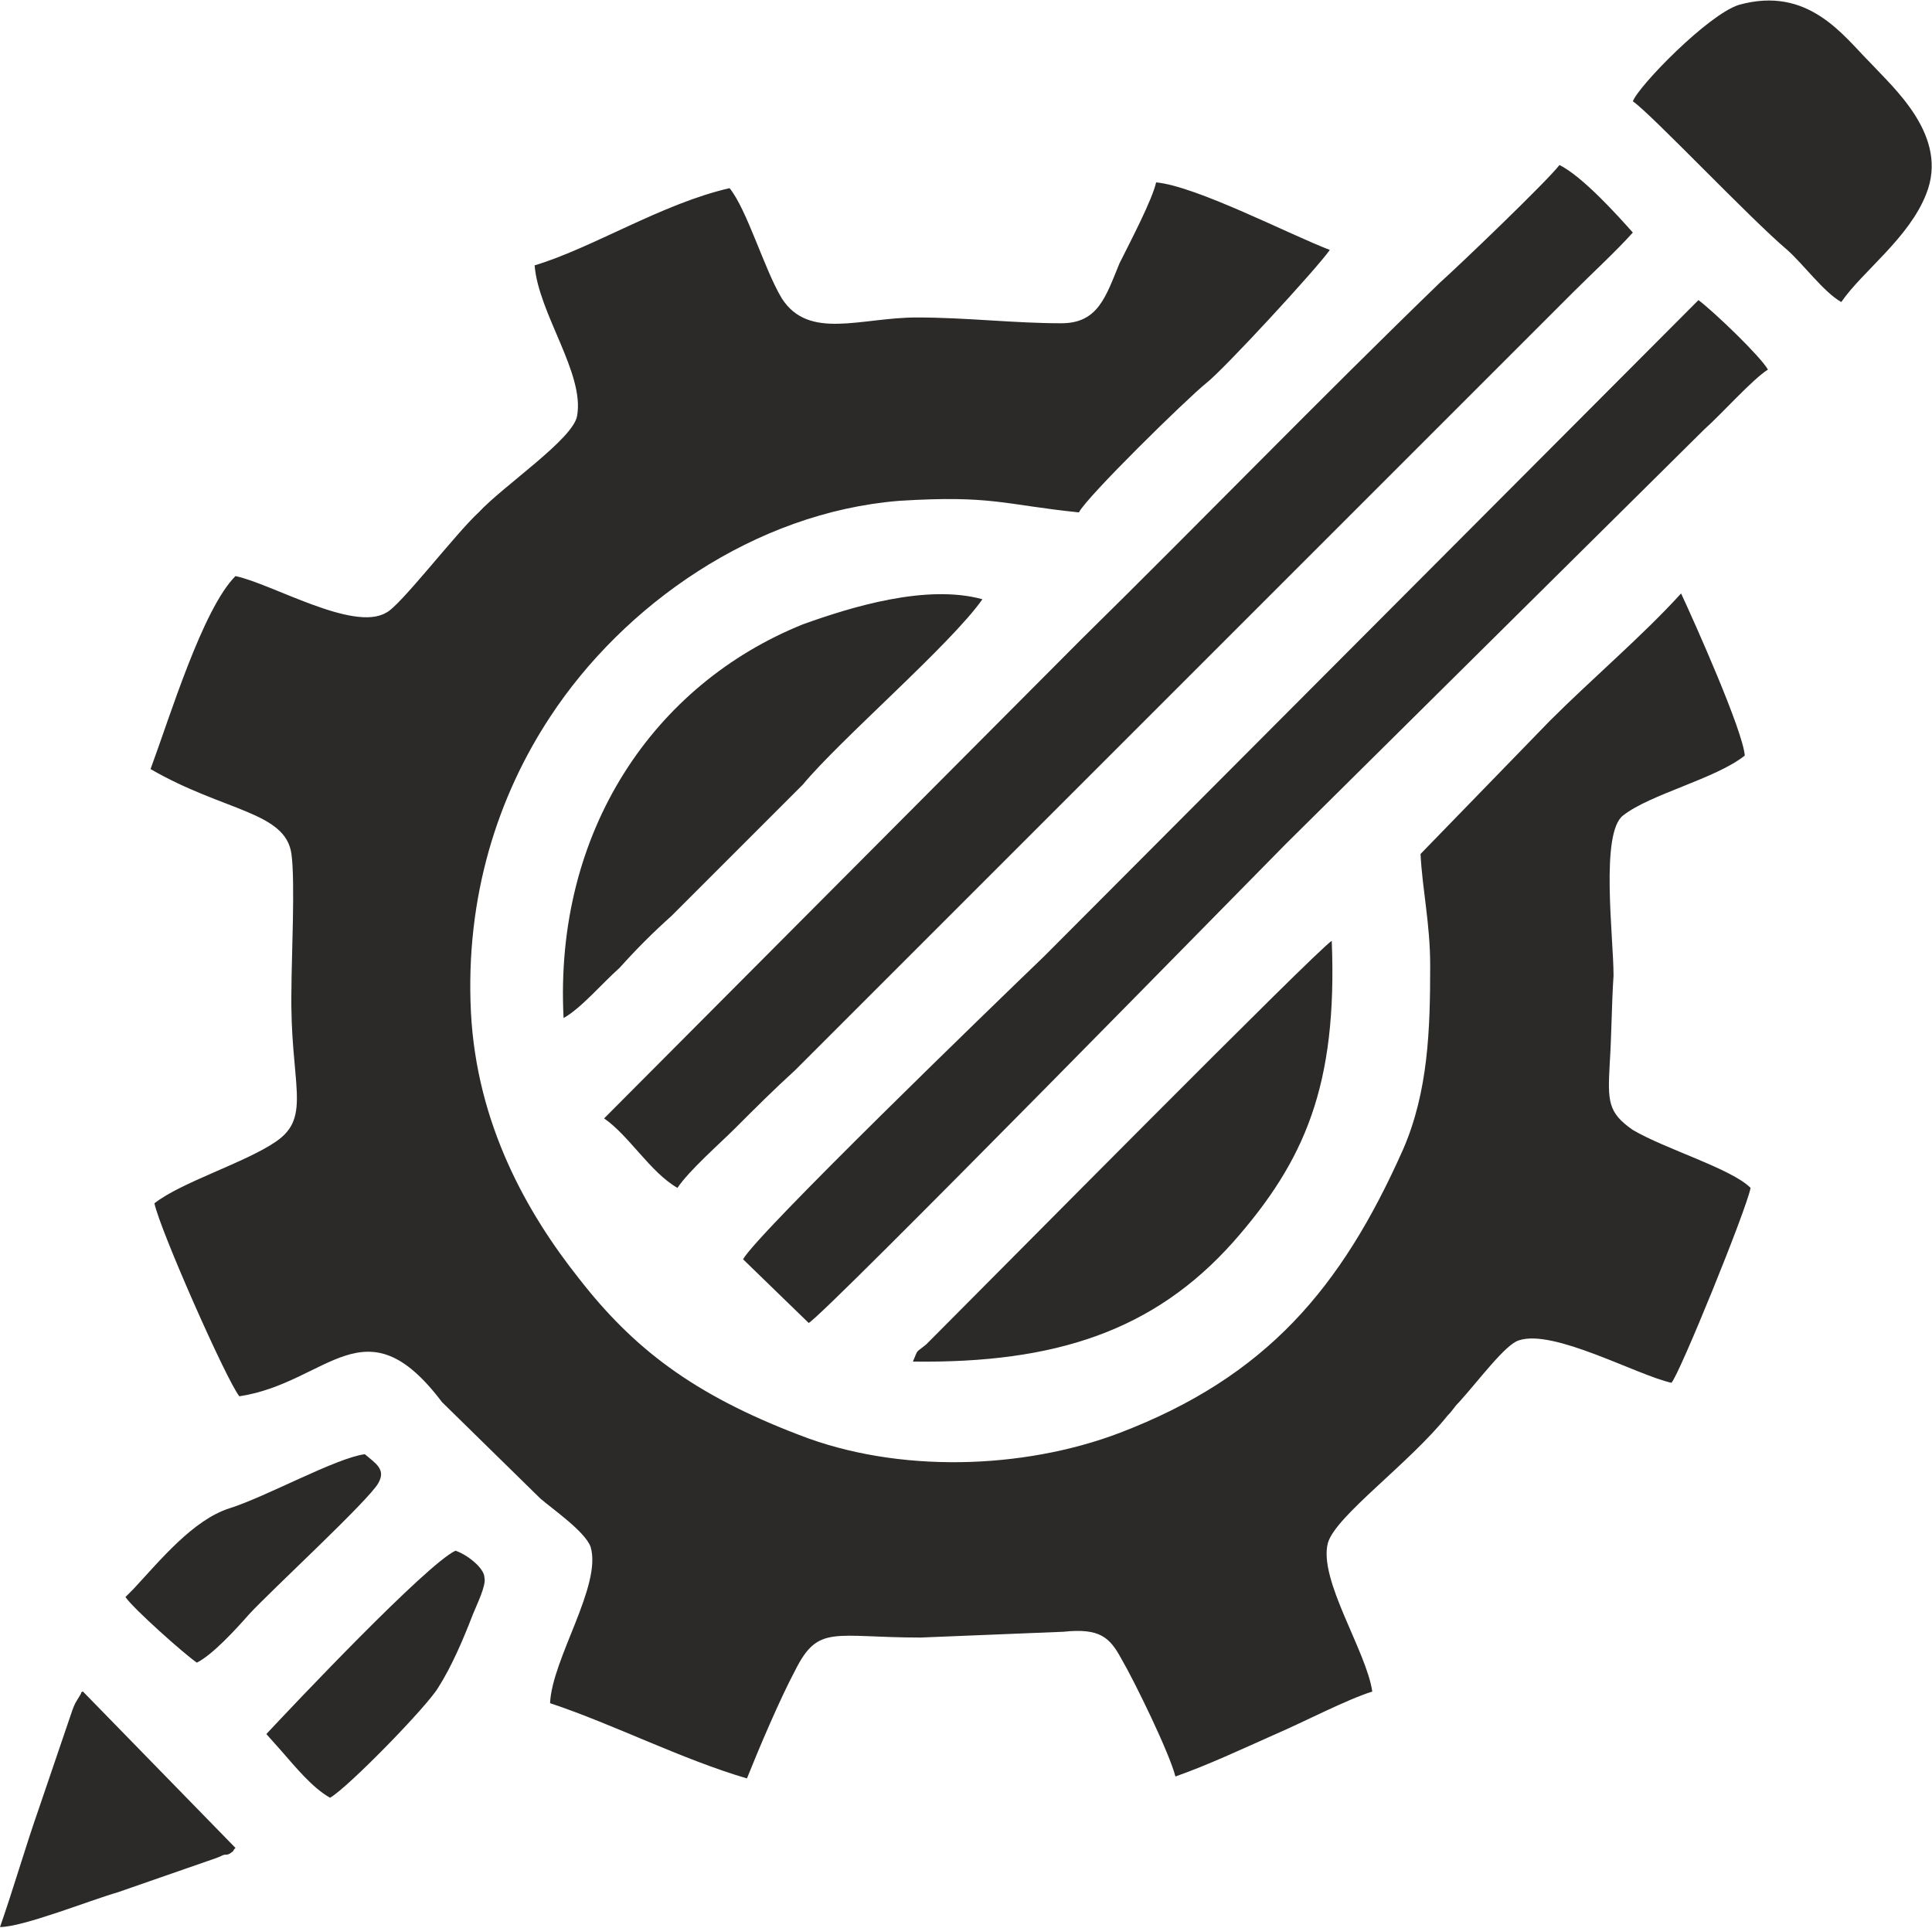
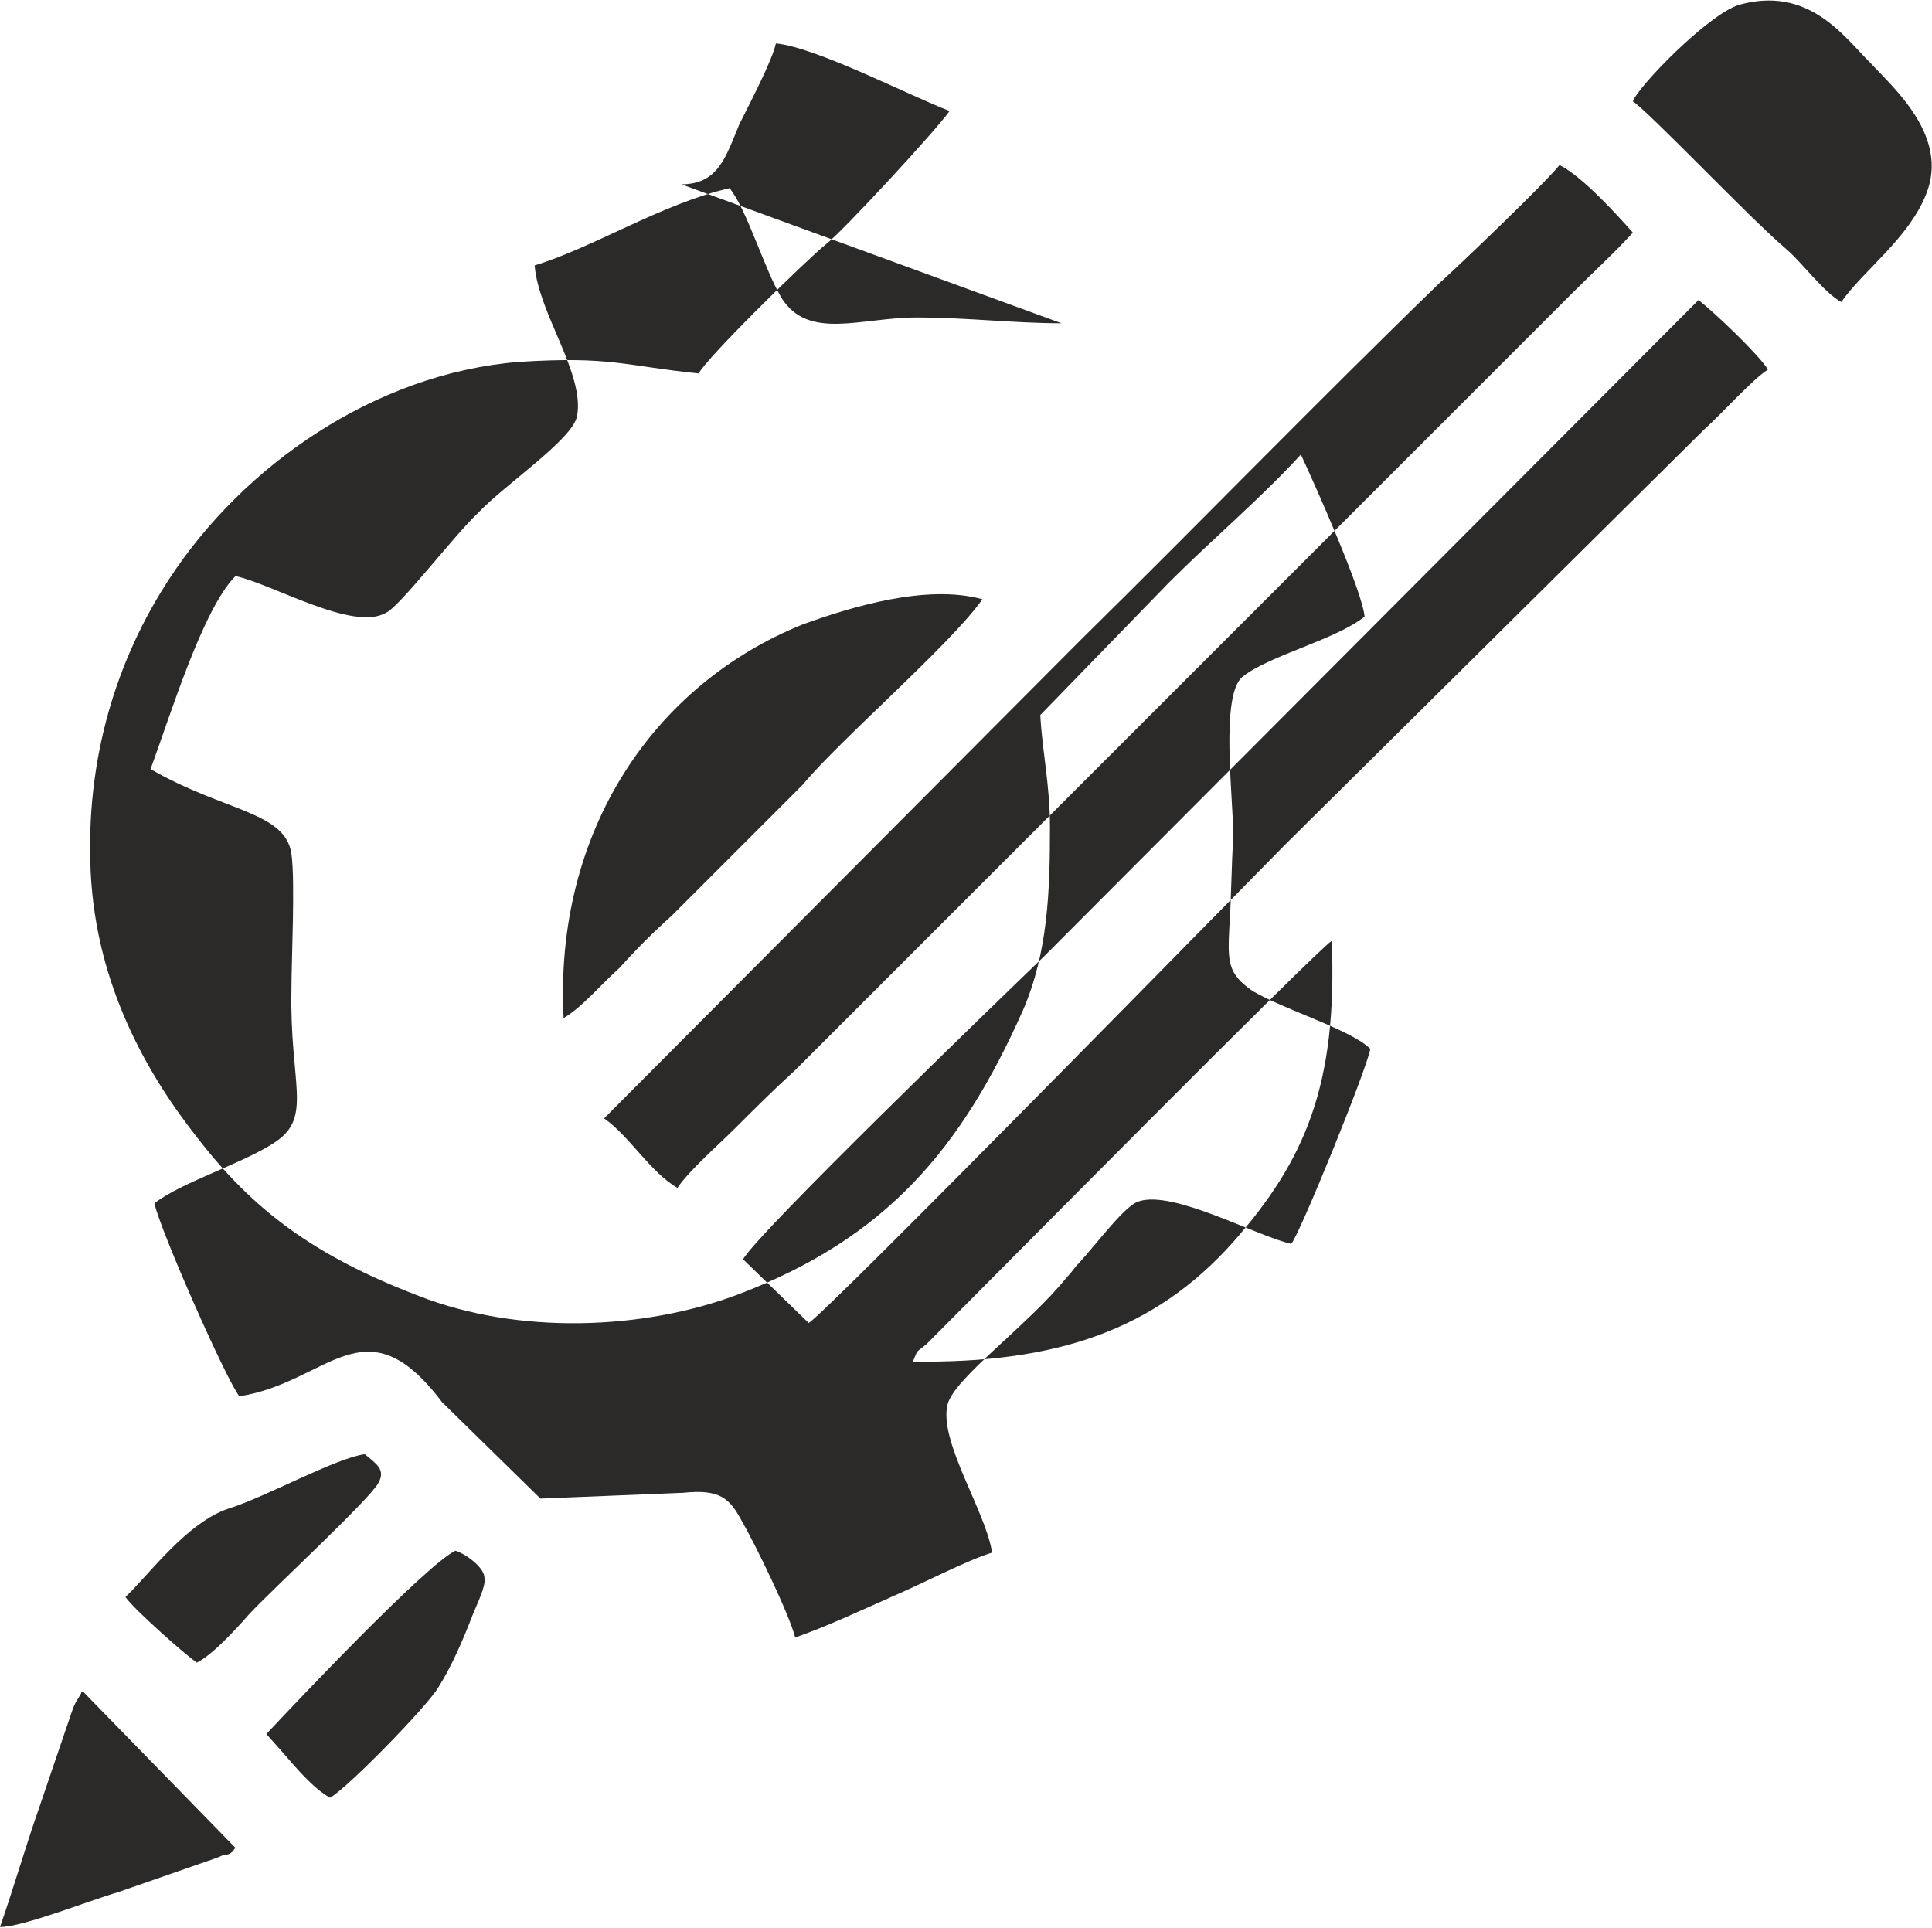
<svg xmlns="http://www.w3.org/2000/svg" xml:space="preserve" width="1001px" height="999px" version="1.1" style="shape-rendering:geometricPrecision; text-rendering:geometricPrecision; image-rendering:optimizeQuality; fill-rule:evenodd; clip-rule:evenodd" viewBox="0 0 1001 998">
  <defs>
    <style type="text/css">
   
    .fil0 {fill:#2B2A29}
   
  </style>
  </defs>
  <g id="Layer_x0020_1">
-     <path class="fil0" d="M550 167c-25,0 -49,-3 -75,-3 -29,0 -56,12 -70,-10 -9,-15 -18,-46 -27,-57 -35,8 -71,31 -101,40 2,25 26,56 22,78 -2,12 -38,36 -51,50 -12,11 -41,49 -48,52 -17,10 -59,-15 -78,-19 -17,17 -34,73 -44,100 38,22 70,22 73,44 2,14 0,55 0,70 -1,49 11,66 -8,79 -16,11 -49,21 -63,32 3,14 37,91 44,100 46,-7 65,-50 105,3l51 50c7,6 23,17 26,25 6,20 -20,58 -21,81 33,11 68,29 102,39 6,-15 17,-41 25,-56 12,-24 20,-17 65,-17l74 -3c19,-2 24,3 30,14 7,12 25,49 28,61 17,-6 34,-14 52,-22 14,-6 37,-18 50,-22 -3,-21 -28,-58 -23,-77 4,-14 42,-41 62,-66 3,-3 3,-4 6,-7 10,-11 24,-30 31,-32 18,-6 61,18 79,22 4,-4 39,-90 41,-101 -10,-10 -44,-20 -61,-30 -13,-9 -13,-15 -12,-34 1,-15 1,-31 2,-46 0,-20 -7,-74 5,-83 14,-11 48,-19 63,-31 -1,-13 -26,-69 -33,-84 -20,22 -46,44 -68,66l-67 69c1,19 5,36 5,58 0,33 -1,65 -14,95 -32,72 -71,118 -147,147 -50,19 -115,21 -166,1 -55,-21 -86,-45 -114,-81 -27,-34 -53,-80 -56,-138 -3,-60 14,-112 41,-153 38,-58 106,-106 181,-112 48,-3 54,2 93,6 4,-8 56,-59 66,-67 9,-7 57,-59 64,-69 -21,-8 -69,-33 -90,-35 -2,9 -13,30 -19,42 -7,17 -11,31 -30,31zm-237 412c13,9 24,28 38,36 6,-9 22,-23 30,-31 10,-10 20,-20 31,-30l403 -403c10,-10 22,-21 31,-31 -8,-9 -26,-29 -38,-35 -7,9 -53,53 -62,61 -62,60 -124,124 -186,185l-247 248zm72 73l34 33c9,-5 234,-235 247,-248l217 -215c9,-8 25,-26 33,-31 -4,-7 -28,-30 -36,-36l-339 340c-26,25 -149,144 -156,157zm88 53c74,1 125,-16 166,-62 37,-42 54,-81 51,-156 -7,4 -176,175 -210,209 -6,5 -4,2 -7,9zm-181 -178c9,-5 20,-18 29,-26 9,-10 17,-18 27,-27l68 -68c19,-23 77,-73 93,-96 -29,-8 -68,4 -93,13 -77,31 -129,107 -124,204zm554 -475c9,6 61,61 80,77 8,7 19,22 28,27 11,-16 35,-33 44,-56 12,-30 -17,-55 -29,-68 -14,-14 -32,-40 -68,-30 -16,5 -52,42 -55,50zm-846 946c12,0 47,-14 61,-18l46 -16c3,-1 6,-2 8,-3 2,-1 2,0 4,-1 3,-2 1,-1 3,-3l-79 -81c0,0 -1,0 -1,1l-3 5c-1,2 -2,5 -3,8l-16 47c-7,20 -13,41 -20,61zm138 -100l8 9c7,8 16,19 25,24 9,-5 50,-47 56,-57 7,-11 13,-25 18,-38 2,-5 7,-15 6,-19 0,-5 -9,-12 -15,-14 -15,7 -84,80 -98,95zm-73 -71c4,6 31,30 37,34 8,-4 20,-17 27,-25 11,-12 62,-59 67,-68 4,-7 -1,-10 -7,-15 -15,2 -51,22 -70,28 -19,6 -36,27 -50,42l-4 4z" />
+     <path class="fil0" d="M550 167c-25,0 -49,-3 -75,-3 -29,0 -56,12 -70,-10 -9,-15 -18,-46 -27,-57 -35,8 -71,31 -101,40 2,25 26,56 22,78 -2,12 -38,36 -51,50 -12,11 -41,49 -48,52 -17,10 -59,-15 -78,-19 -17,17 -34,73 -44,100 38,22 70,22 73,44 2,14 0,55 0,70 -1,49 11,66 -8,79 -16,11 -49,21 -63,32 3,14 37,91 44,100 46,-7 65,-50 105,3l51 50l74 -3c19,-2 24,3 30,14 7,12 25,49 28,61 17,-6 34,-14 52,-22 14,-6 37,-18 50,-22 -3,-21 -28,-58 -23,-77 4,-14 42,-41 62,-66 3,-3 3,-4 6,-7 10,-11 24,-30 31,-32 18,-6 61,18 79,22 4,-4 39,-90 41,-101 -10,-10 -44,-20 -61,-30 -13,-9 -13,-15 -12,-34 1,-15 1,-31 2,-46 0,-20 -7,-74 5,-83 14,-11 48,-19 63,-31 -1,-13 -26,-69 -33,-84 -20,22 -46,44 -68,66l-67 69c1,19 5,36 5,58 0,33 -1,65 -14,95 -32,72 -71,118 -147,147 -50,19 -115,21 -166,1 -55,-21 -86,-45 -114,-81 -27,-34 -53,-80 -56,-138 -3,-60 14,-112 41,-153 38,-58 106,-106 181,-112 48,-3 54,2 93,6 4,-8 56,-59 66,-67 9,-7 57,-59 64,-69 -21,-8 -69,-33 -90,-35 -2,9 -13,30 -19,42 -7,17 -11,31 -30,31zm-237 412c13,9 24,28 38,36 6,-9 22,-23 30,-31 10,-10 20,-20 31,-30l403 -403c10,-10 22,-21 31,-31 -8,-9 -26,-29 -38,-35 -7,9 -53,53 -62,61 -62,60 -124,124 -186,185l-247 248zm72 73l34 33c9,-5 234,-235 247,-248l217 -215c9,-8 25,-26 33,-31 -4,-7 -28,-30 -36,-36l-339 340c-26,25 -149,144 -156,157zm88 53c74,1 125,-16 166,-62 37,-42 54,-81 51,-156 -7,4 -176,175 -210,209 -6,5 -4,2 -7,9zm-181 -178c9,-5 20,-18 29,-26 9,-10 17,-18 27,-27l68 -68c19,-23 77,-73 93,-96 -29,-8 -68,4 -93,13 -77,31 -129,107 -124,204zm554 -475c9,6 61,61 80,77 8,7 19,22 28,27 11,-16 35,-33 44,-56 12,-30 -17,-55 -29,-68 -14,-14 -32,-40 -68,-30 -16,5 -52,42 -55,50zm-846 946c12,0 47,-14 61,-18l46 -16c3,-1 6,-2 8,-3 2,-1 2,0 4,-1 3,-2 1,-1 3,-3l-79 -81c0,0 -1,0 -1,1l-3 5c-1,2 -2,5 -3,8l-16 47c-7,20 -13,41 -20,61zm138 -100l8 9c7,8 16,19 25,24 9,-5 50,-47 56,-57 7,-11 13,-25 18,-38 2,-5 7,-15 6,-19 0,-5 -9,-12 -15,-14 -15,7 -84,80 -98,95zm-73 -71c4,6 31,30 37,34 8,-4 20,-17 27,-25 11,-12 62,-59 67,-68 4,-7 -1,-10 -7,-15 -15,2 -51,22 -70,28 -19,6 -36,27 -50,42l-4 4z" />
  </g>
</svg>